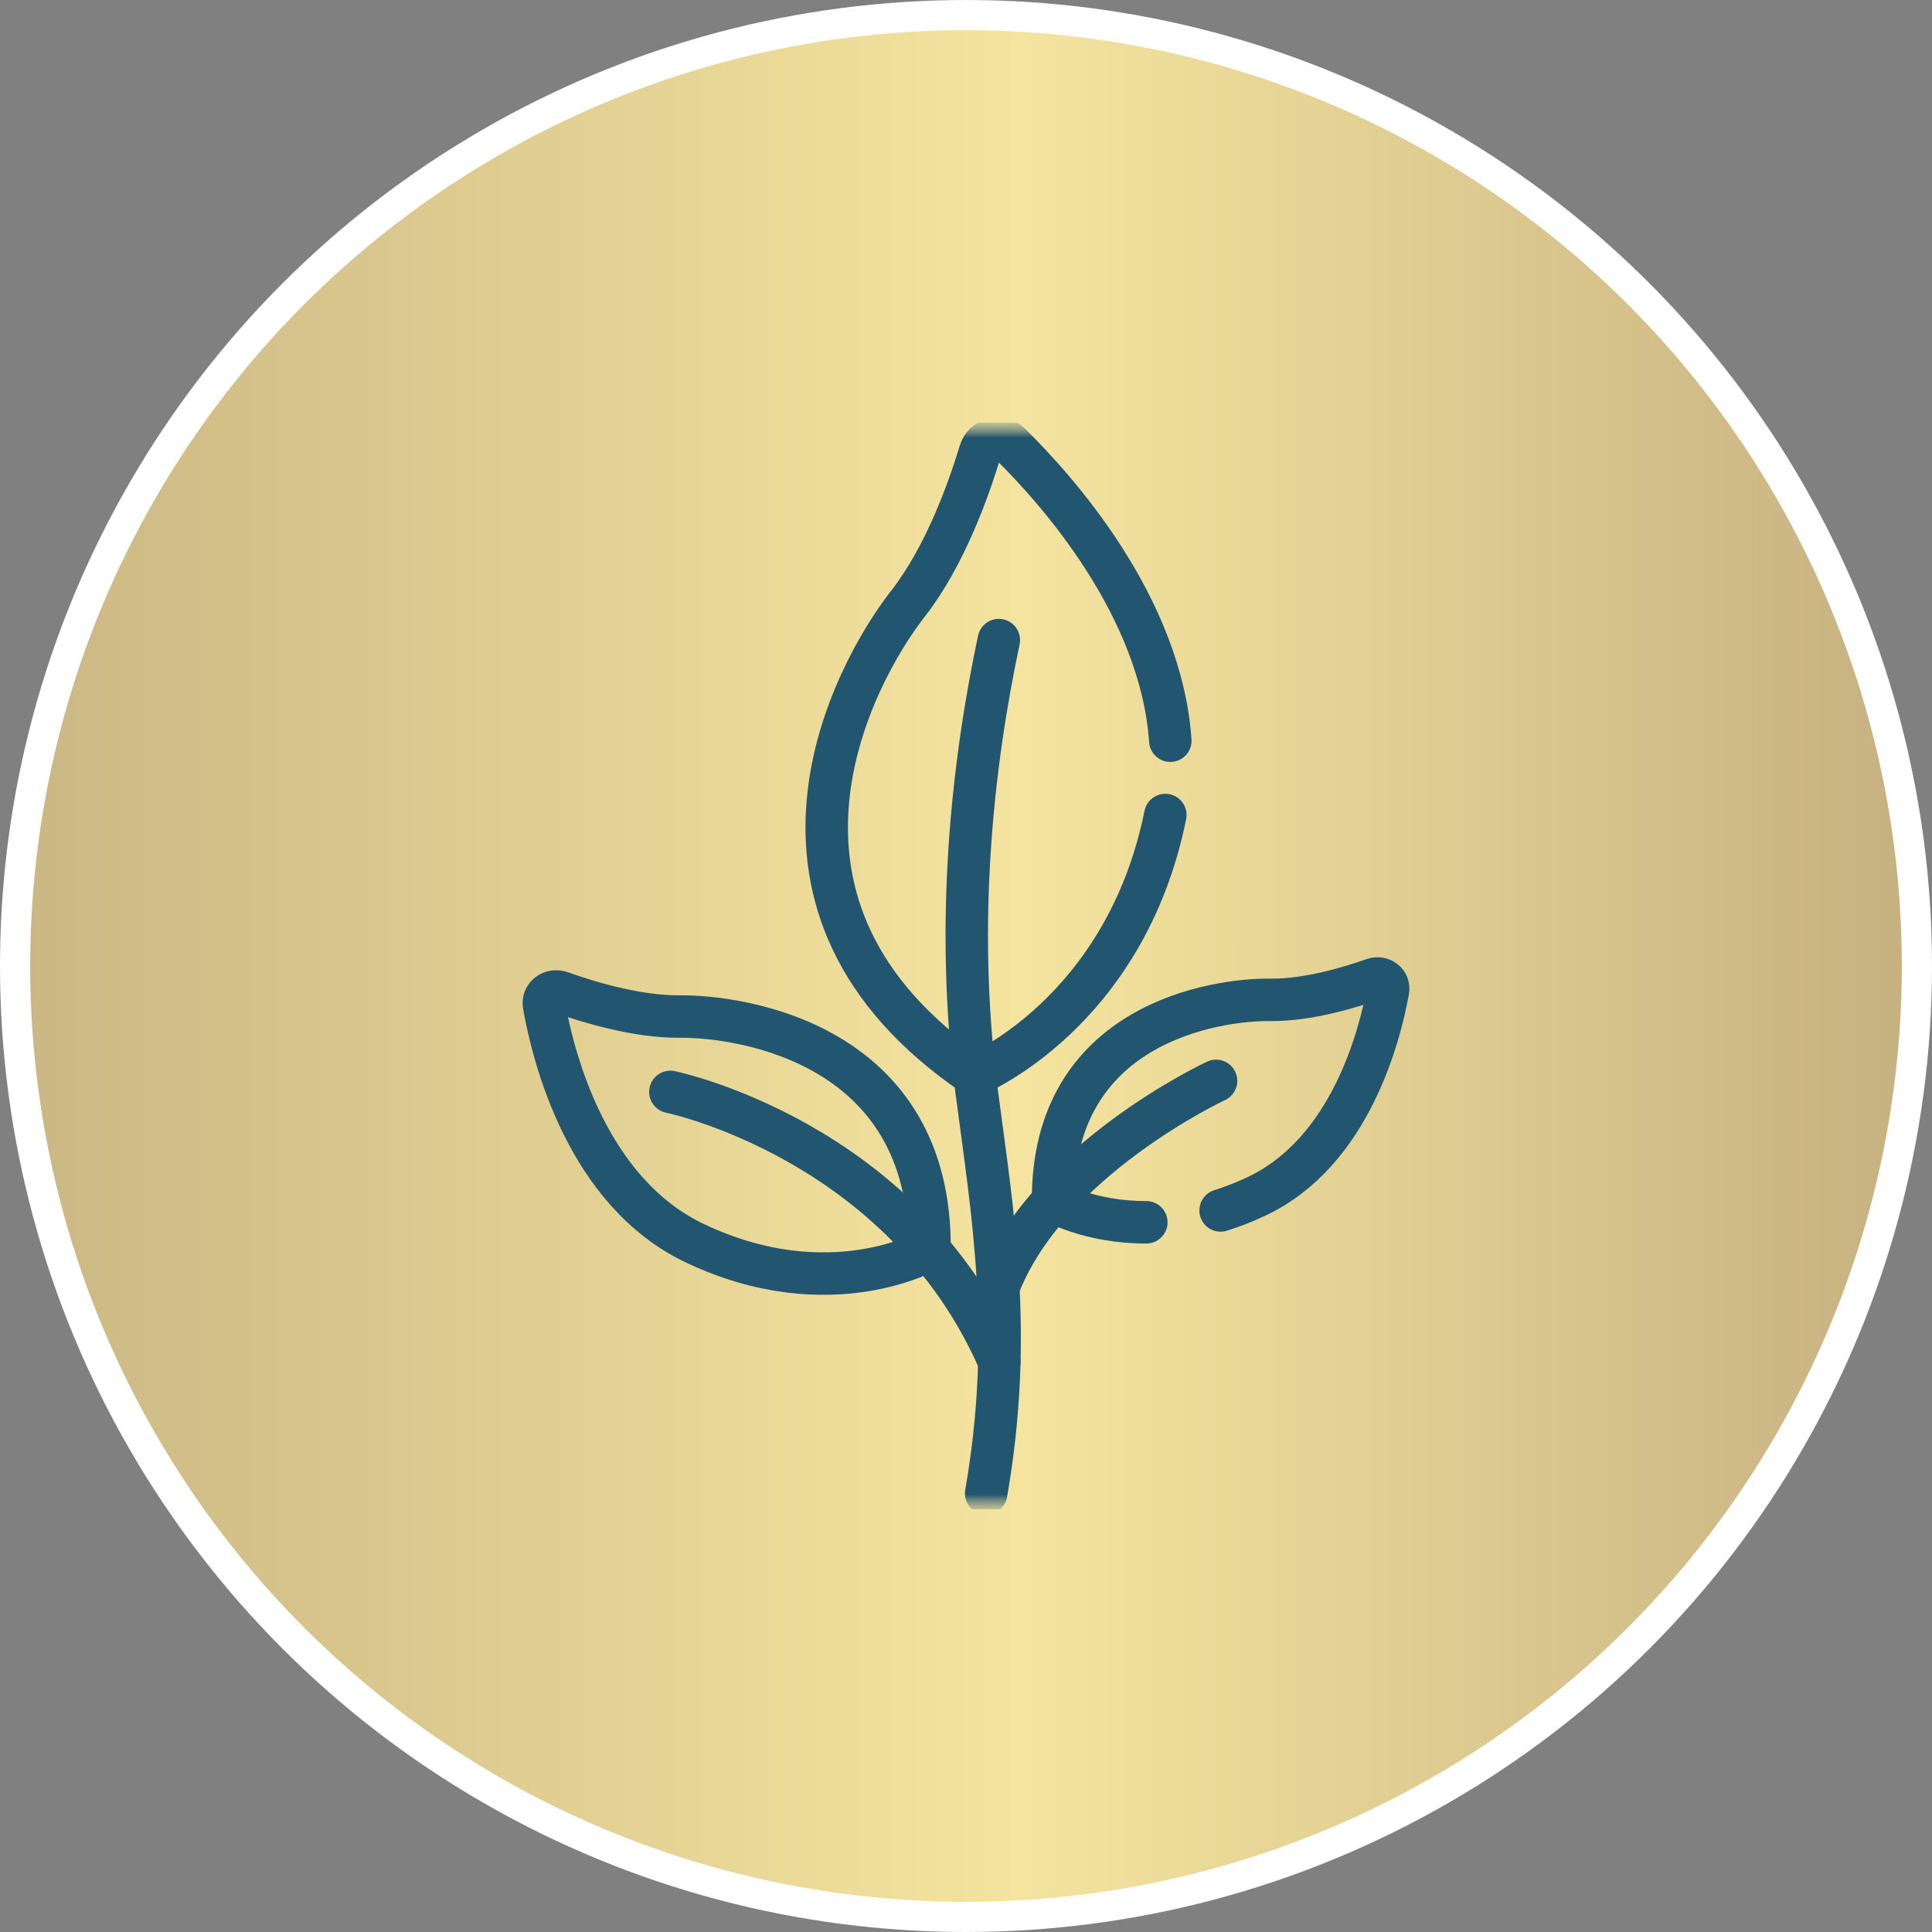
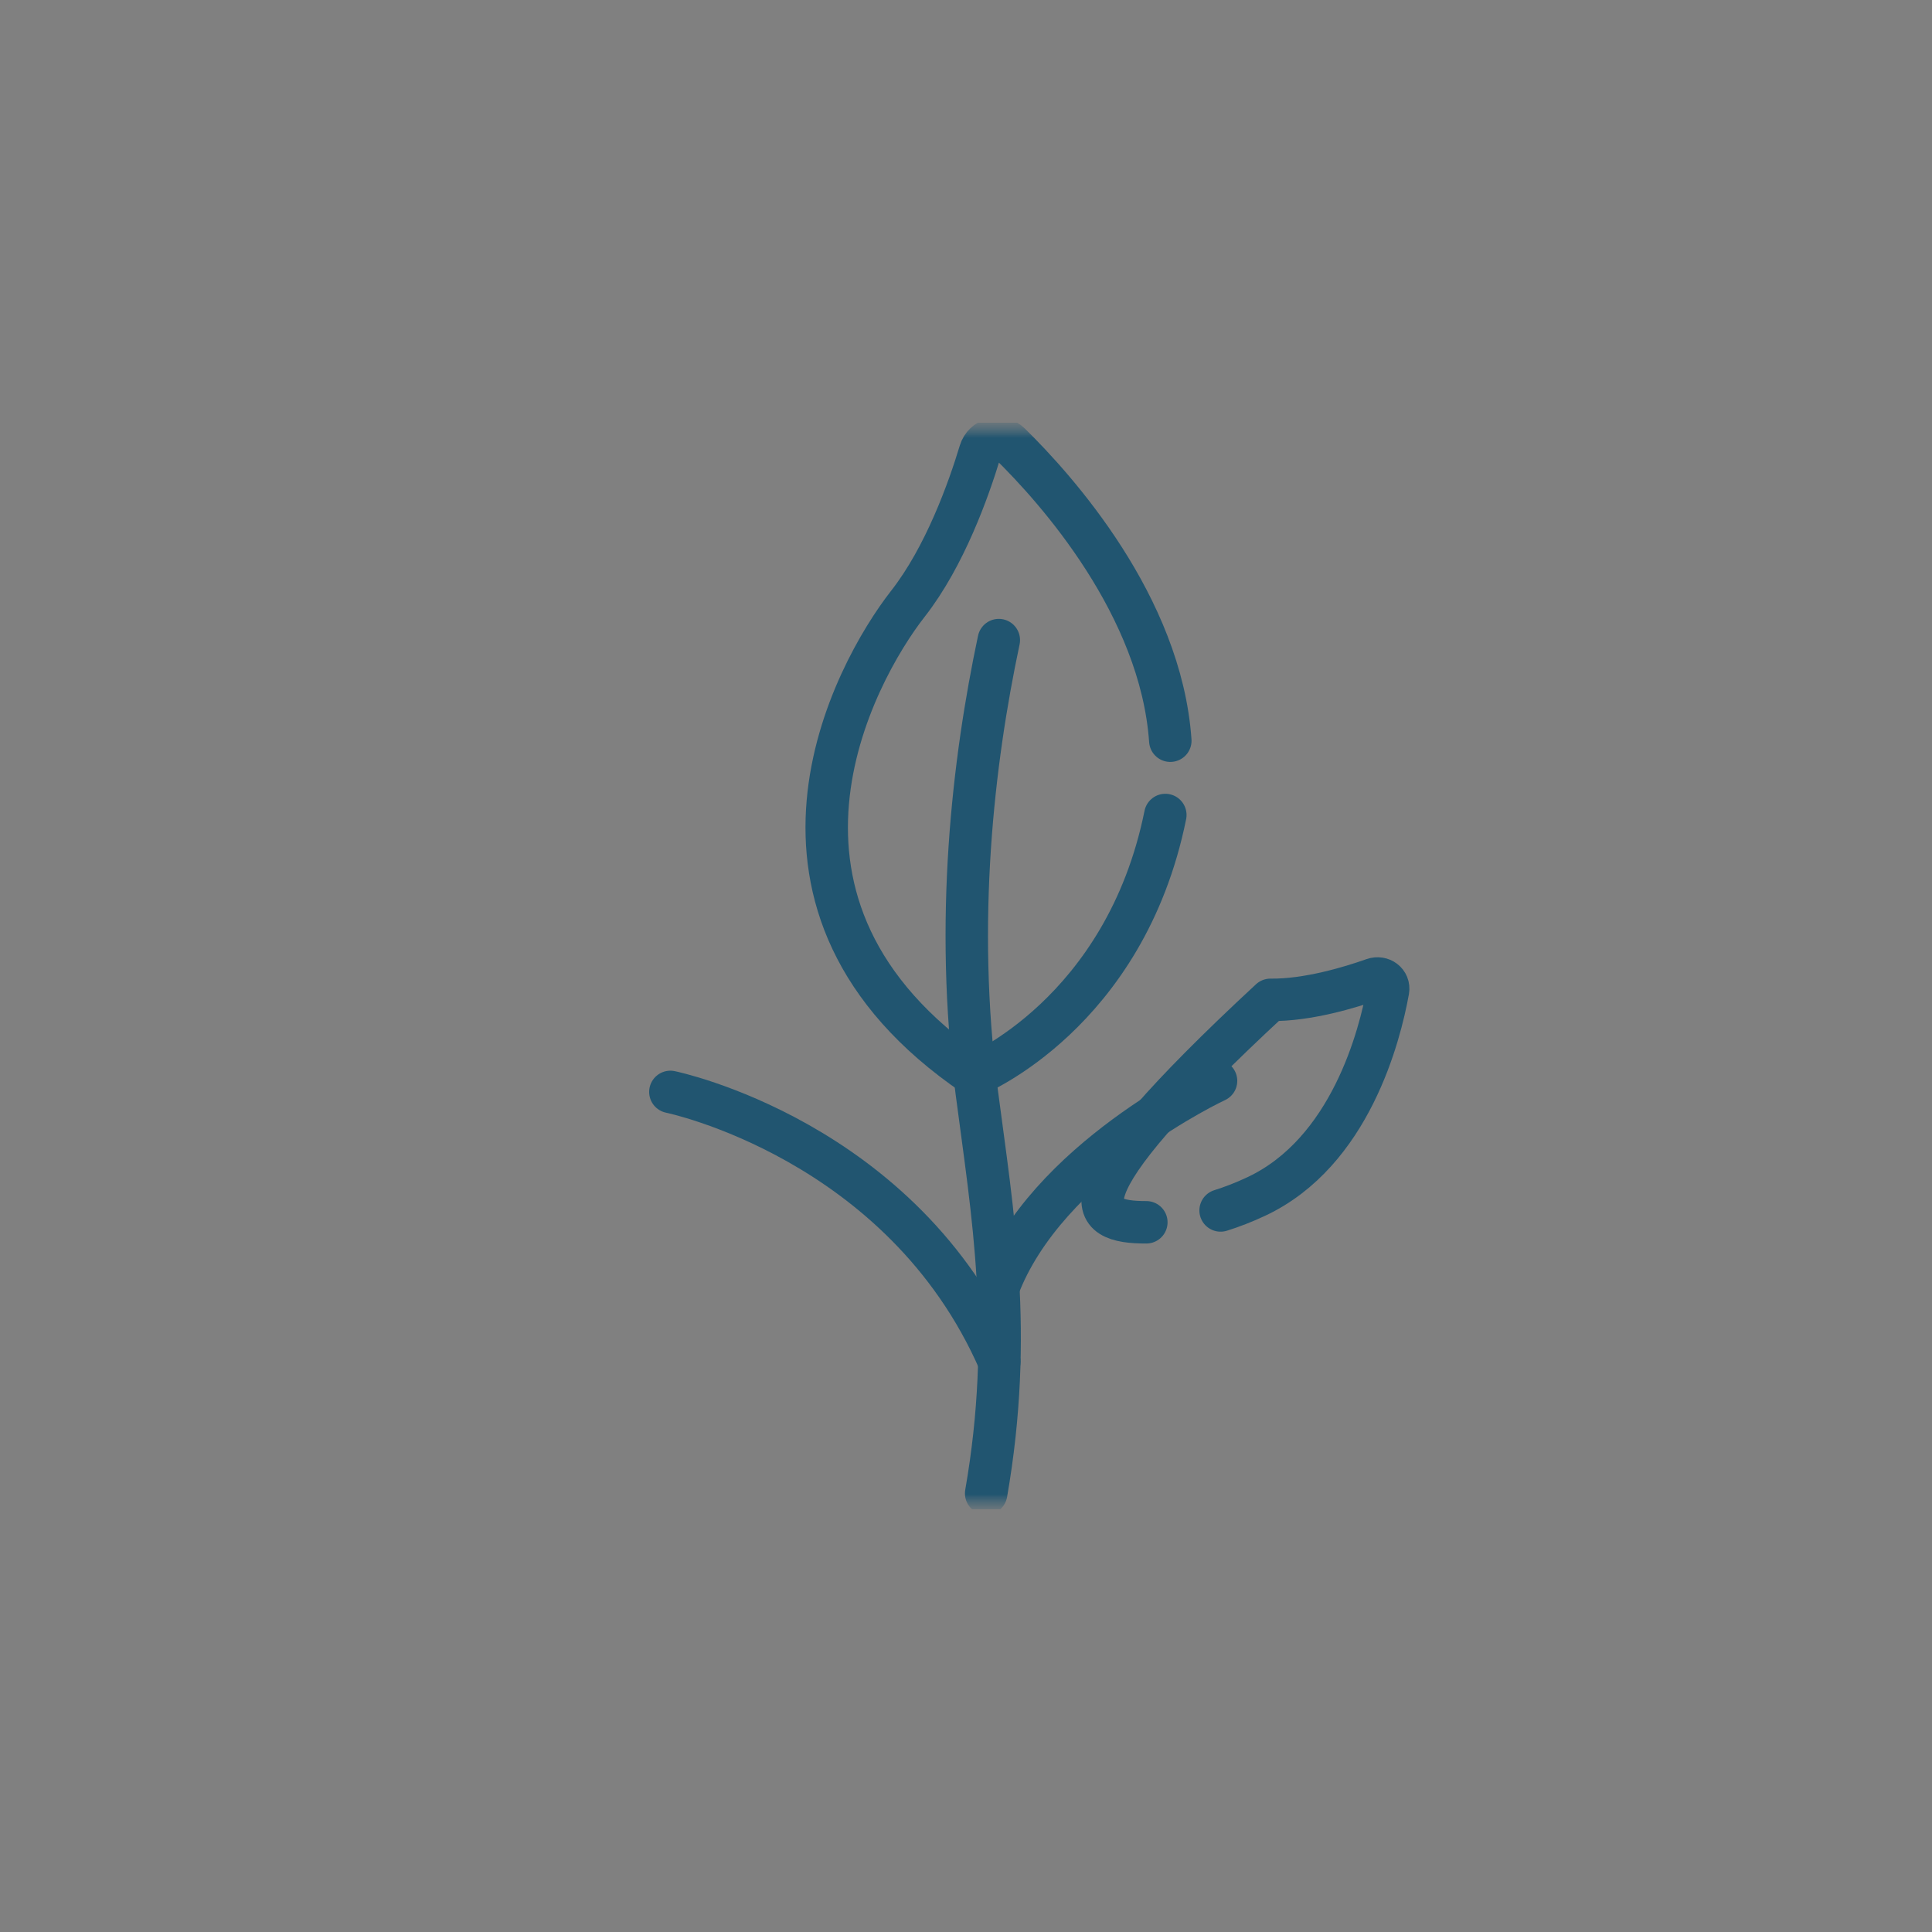
<svg xmlns="http://www.w3.org/2000/svg" width="64" height="64" viewBox="0 0 64 64" fill="none">
  <rect x="0" y="0" width="64" height="64" fill="#808080" stroke="none" />
-   <circle cx="32" cy="32" r="31.5" fill="url(#paint0_linear_131_1107)" stroke="white" />
  <g clip-path="url(#clip0_131_1107)">
    <mask id="mask0_131_1107" style="mask-type:luminance" maskUnits="userSpaceOnUse" x="14" y="14" width="36" height="36">
      <path d="M50 14H14V50H50V14Z" fill="white" />
    </mask>
    <g mask="url(#mask0_131_1107)">
      <mask id="mask1_131_1107" style="mask-type:luminance" maskUnits="userSpaceOnUse" x="14" y="14" width="36" height="36">
        <path d="M14 14H50V50H14V14Z" fill="white" />
      </mask>
      <g mask="url(#mask1_131_1107)">
        <path d="M33.087 21.204C32.231 25.235 31.619 30.53 32.354 36.164C32.879 40.187 33.591 44.176 32.668 49.471" stroke="#215570" stroke-width="1.406" stroke-miterlimit="10" stroke-linecap="round" stroke-linejoin="round" />
        <path d="M40.283 35.805C40.283 35.805 34.641 38.429 33.053 42.693" stroke="#215570" stroke-width="1.406" stroke-miterlimit="10" stroke-linecap="round" stroke-linejoin="round" />
        <path d="M22.207 36.171C22.207 36.171 29.894 37.746 33.104 45.11" stroke="#215570" stroke-width="1.406" stroke-miterlimit="10" stroke-linecap="round" stroke-linejoin="round" />
-         <path d="M18.021 33.298C17.967 32.992 18.271 32.761 18.581 32.871C19.467 33.188 21.095 33.687 22.513 33.674C24.586 33.656 30.856 34.587 30.791 41.401C30.791 41.401 27.505 43.31 23.027 41.189C19.439 39.49 18.323 35.012 18.021 33.298Z" stroke="#215570" stroke-width="1.406" stroke-miterlimit="10" stroke-linecap="round" stroke-linejoin="round" />
-         <path d="M40.434 40.098C40.816 39.978 41.21 39.826 41.616 39.635C44.732 38.173 45.713 34.293 45.98 32.809C46.027 32.544 45.765 32.342 45.496 32.437C44.727 32.709 43.314 33.137 42.084 33.121C40.287 33.099 34.848 33.888 34.884 39.796C34.884 39.796 36.077 40.494 37.974 40.49" stroke="#215570" stroke-width="1.406" stroke-miterlimit="10" stroke-linecap="round" stroke-linejoin="round" />
+         <path d="M40.434 40.098C40.816 39.978 41.21 39.826 41.616 39.635C44.732 38.173 45.713 34.293 45.98 32.809C46.027 32.544 45.765 32.342 45.496 32.437C44.727 32.709 43.314 33.137 42.084 33.121C34.884 39.796 36.077 40.494 37.974 40.49" stroke="#215570" stroke-width="1.406" stroke-miterlimit="10" stroke-linecap="round" stroke-linejoin="round" />
        <path d="M38.768 24.537C38.455 20.066 34.994 16.205 33.456 14.697C33.135 14.383 32.599 14.528 32.467 14.964C32.091 16.211 31.301 18.435 30.076 20C28.287 22.288 24.057 30.027 32.273 35.619C32.273 35.619 37.269 33.591 38.603 26.998" stroke="#215570" stroke-width="1.406" stroke-miterlimit="10" stroke-linecap="round" stroke-linejoin="round" />
      </g>
    </g>
  </g>
  <defs>
    <linearGradient id="paint0_linear_131_1107" x1="0" y1="32" x2="64" y2="32" gradientUnits="userSpaceOnUse">
      <stop stop-color="#CAB683" />
      <stop offset="0.529" stop-color="#F5E49F" />
      <stop offset="0.986" stop-color="#C6B181" />
    </linearGradient>
    <clipPath id="clip0_131_1107">
      <rect width="36" height="36" fill="white" transform="translate(14 14)" />
    </clipPath>
  </defs>
</svg>